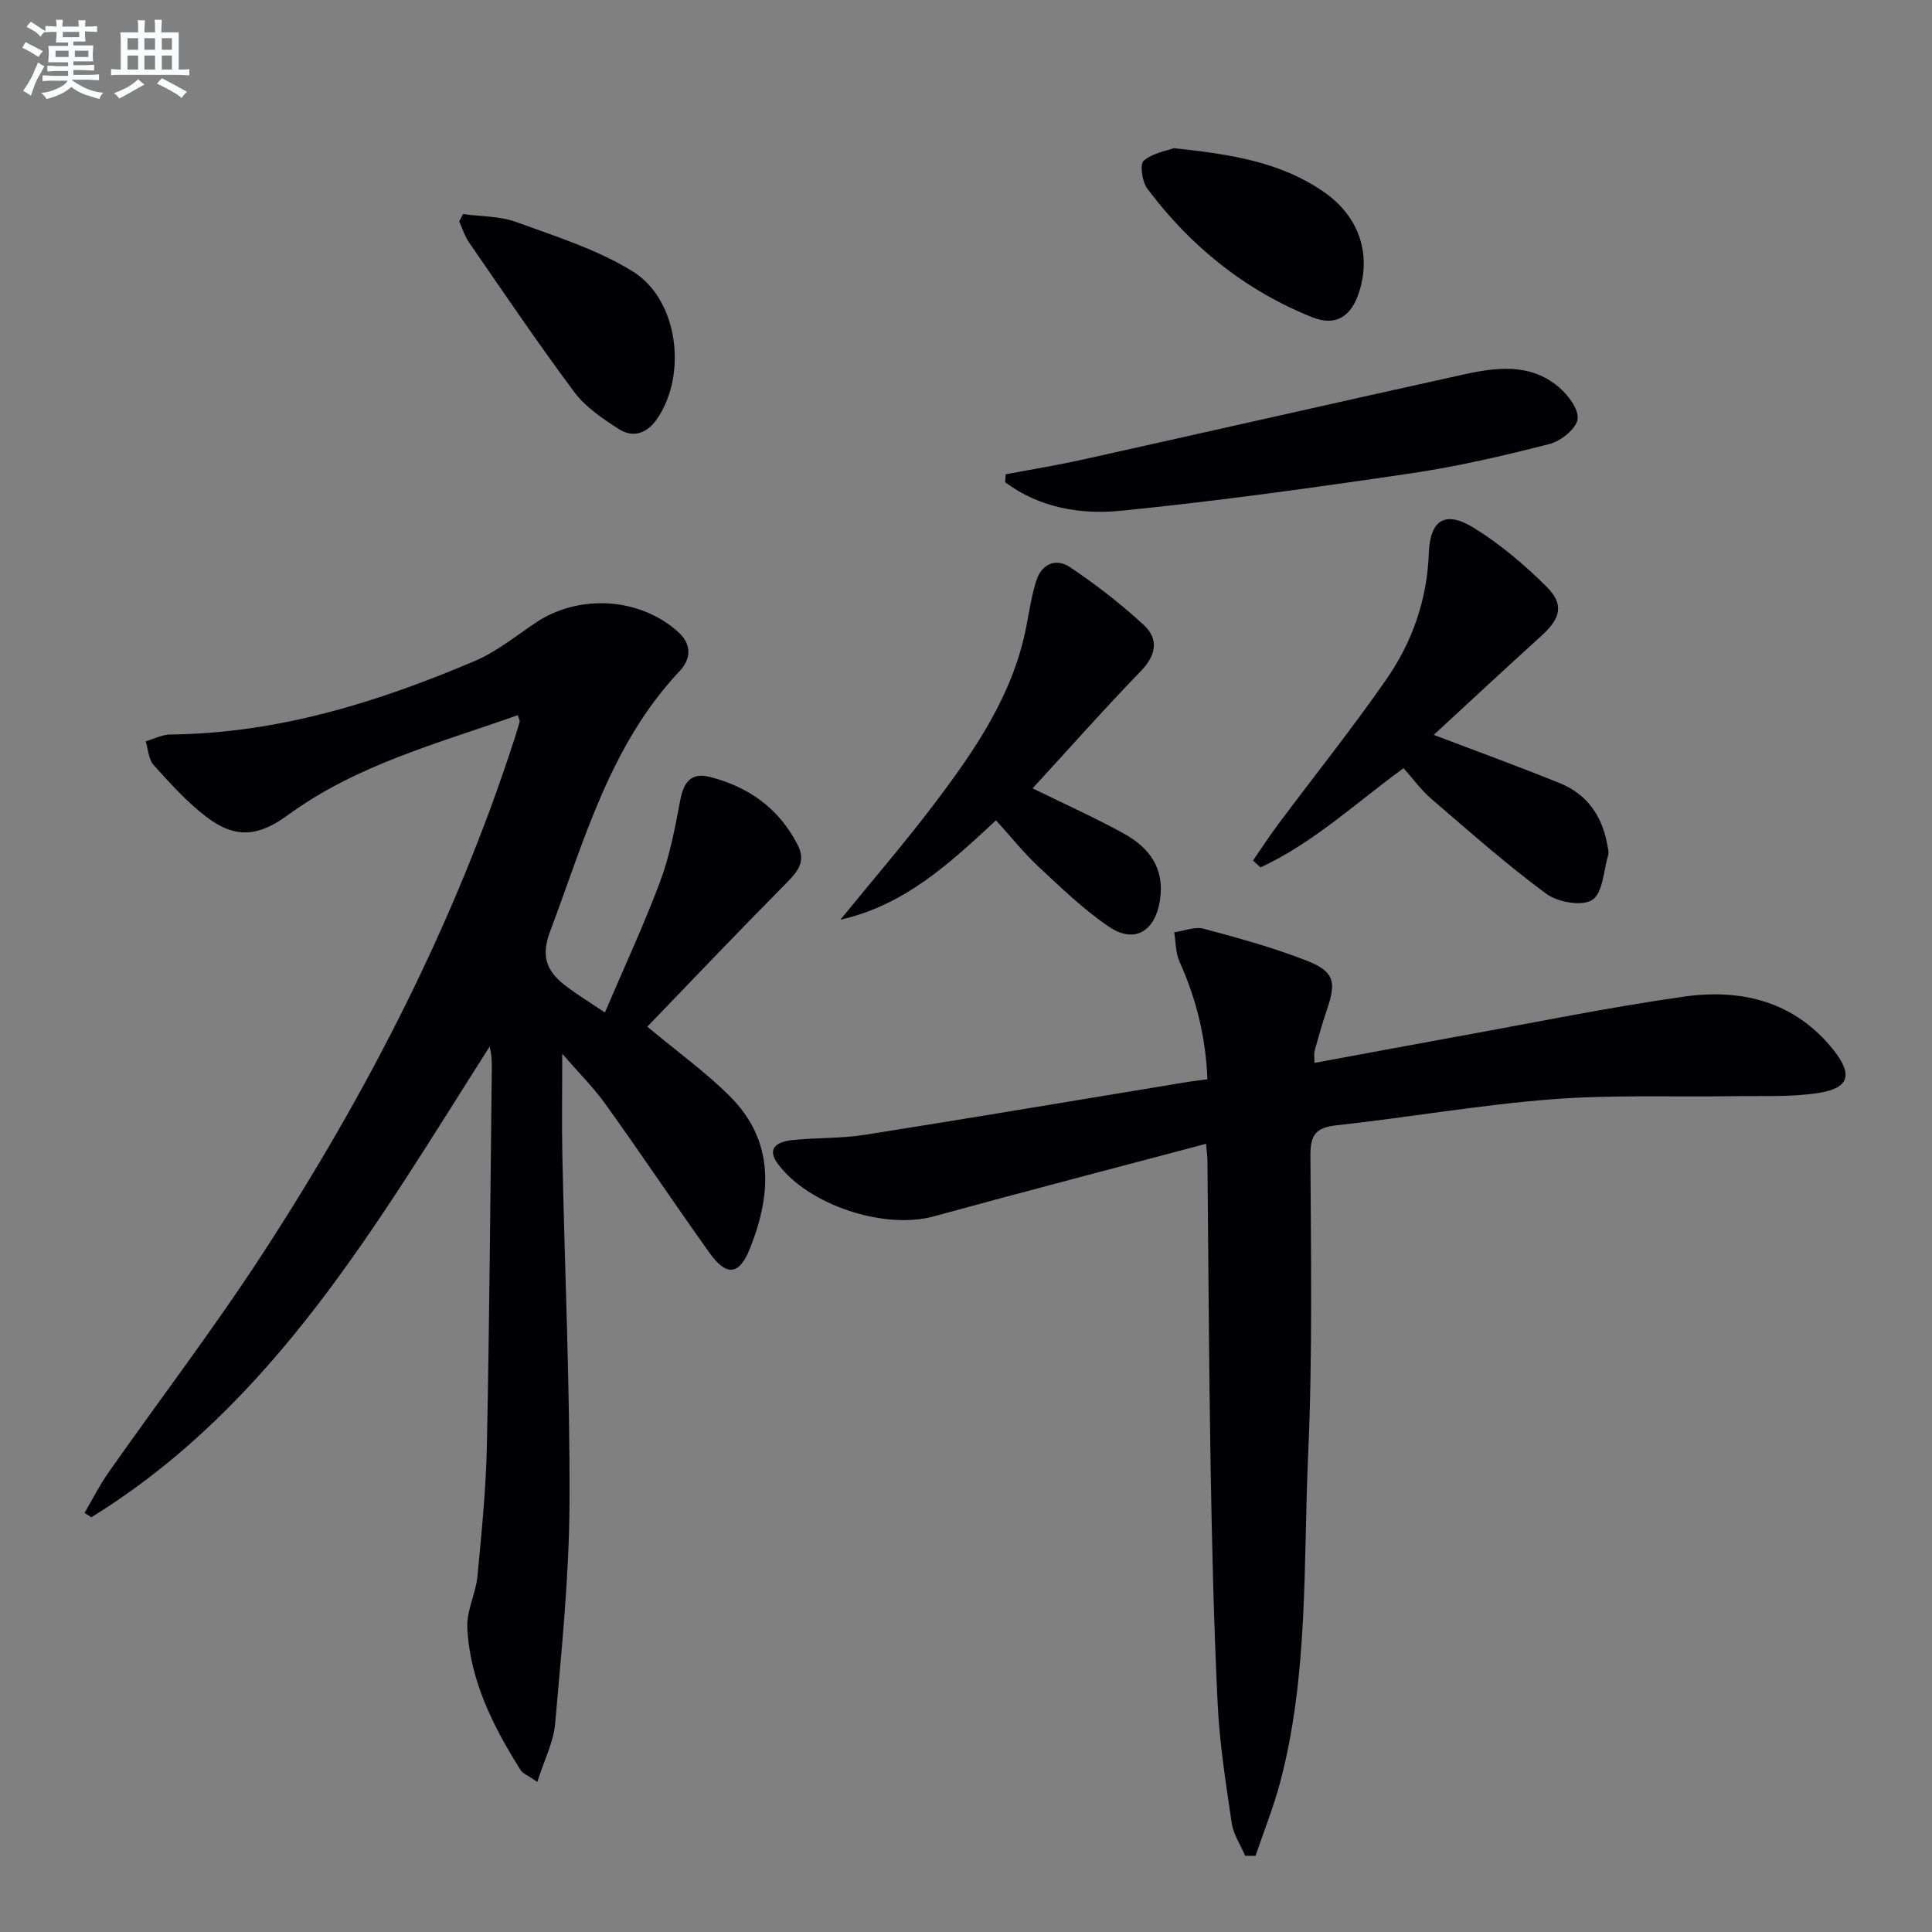
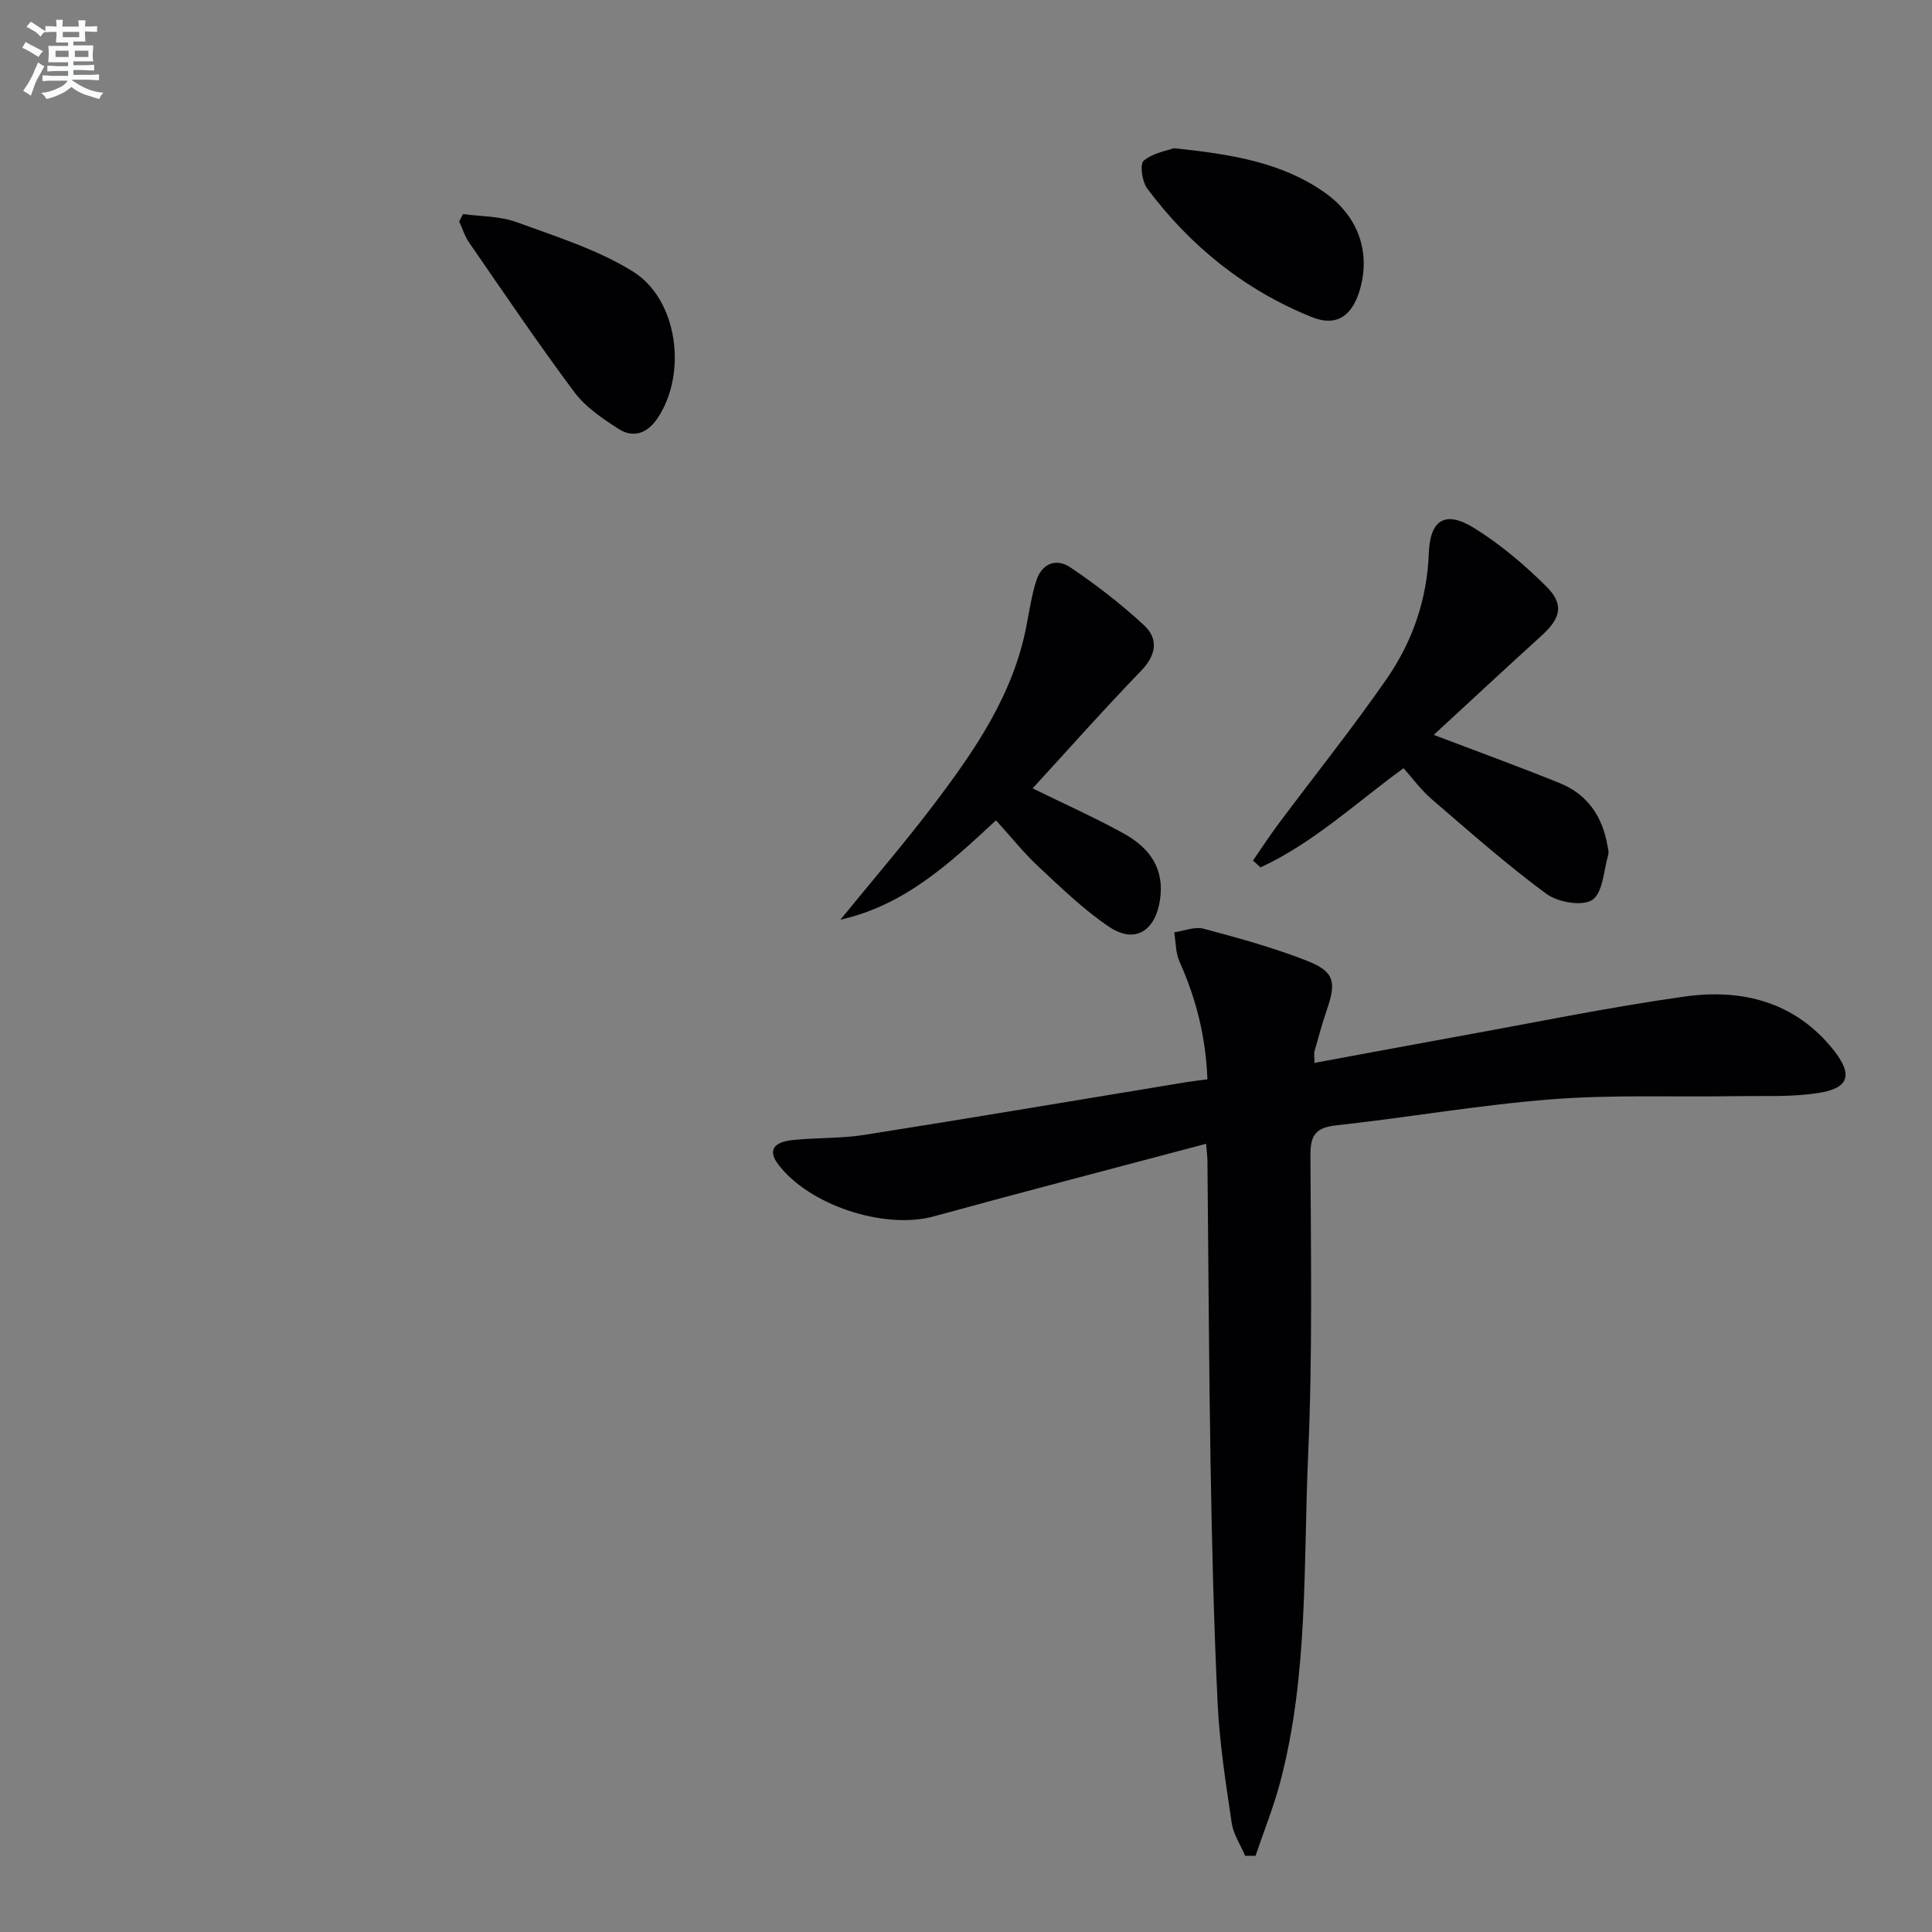
<svg xmlns="http://www.w3.org/2000/svg" enable-background="new 0 0 400 400" viewBox="0 0 400 400">
  <rect x="0" y="0" width="400" height="400" fill="#808080" stroke="none" />
  <g fill="#010103">
-     <path d="m107.2 148.07c-16.39 5.81-33.3 10.22-47.62 20.7-6.02 4.41-10.8 4.95-16.78.41-4.06-3.08-7.54-6.96-10.98-10.77-1.07-1.18-1.14-3.26-1.66-4.93 1.7-.49 3.4-1.39 5.1-1.41 22.18-.22 42.88-6.64 63-15.21 4.52-1.92 8.51-5.15 12.64-7.93 9.02-6.06 21.73-5.23 29.62 2.02 2.82 2.59 2.45 5.6.21 7.97-14.44 15.31-19.73 35.05-26.86 53.99-2.07 5.49-.39 8.48 3.49 11.39 2.25 1.69 4.66 3.16 7.88 5.32 3.98-9.34 8.1-18.16 11.48-27.24 2-5.37 3.06-11.14 4.14-16.81.69-3.62 2.25-5.67 6-4.74 8.12 2.03 14.44 6.54 18.31 14.14 1.83 3.59-.23 5.72-2.64 8.14-9.68 9.78-19.16 19.75-28.51 29.45 6.33 5.29 12.16 9.47 17.15 14.47 9.23 9.27 8.55 20.31 4.09 31.48-2.22 5.56-4.87 5.79-8.39.85-7.24-10.15-14.17-20.52-21.44-30.66-2.56-3.57-5.72-6.71-9.02-10.53 0 7.73-.12 14.43.02 21.12.5 23.95 1.58 47.9 1.48 71.84-.07 15.25-1.65 30.51-2.97 45.72-.34 3.88-2.29 7.62-3.7 12.08-1.94-1.35-2.99-1.73-3.46-2.47-5.72-9.05-10.49-18.57-11.03-29.46-.18-3.5 1.76-7.06 2.1-10.66.87-9.09 1.78-18.21 1.96-27.33.53-25.8.7-51.6 1.01-77.4.02-1.6 0-3.19-.45-4.92-23.17 36.34-44.49 73.99-82.45 97.44-.47-.3-.94-.6-1.42-.9 1.65-2.81 3.12-5.75 4.99-8.41 10.61-15.1 21.83-29.81 31.89-45.27 21.65-33.27 39.74-68.38 52.04-106.28.41-1.26.81-2.53 1.16-3.81.08-.23-.14-.57-.38-1.39z" />
    <path d="m249.98 223.46c-.33-8.78-2.33-16.7-5.77-24.35-.82-1.82-.76-4.04-1.1-6.08 2.04-.29 4.25-1.24 6.08-.75 7.2 1.92 14.43 3.91 21.36 6.62 5.71 2.24 6.16 4.37 4.18 10.13-.97 2.82-1.76 5.7-2.56 8.57-.16.58-.02 1.25-.02 2.46 10.1-1.86 19.81-3.69 29.54-5.45 15.67-2.83 31.3-6.06 47.06-8.28 11.91-1.68 22.94 1.07 30.89 11.1 4.05 5.12 3.19 7.89-3.21 8.87-5.7.88-11.59.55-17.39.65-12.61.2-25.28-.33-37.83.65-14.87 1.16-29.63 3.76-44.48 5.38-4.27.46-5.44 1.97-5.42 6.2.09 20.65.45 41.34-.47 61.96-1.01 22.68.09 45.62-5.8 67.88-1.37 5.16-3.38 10.15-5.1 15.21-.71 0-1.42-.01-2.14-.01-.96-2.26-2.44-4.44-2.79-6.79-1.21-8.2-2.51-16.44-2.91-24.71-.8-16.62-1.19-33.26-1.47-49.89-.35-20.81-.43-41.62-.64-62.43-.01-.99-.15-1.97-.28-3.59-18.96 5.04-37.72 9.9-56.39 15.03-10.18 2.8-25.9-2.29-32.27-10.87-2.02-2.72-1.03-4.51 3.11-4.94 4.95-.51 10-.3 14.9-1.08 22.27-3.52 44.5-7.27 66.74-10.93 1.13-.18 2.28-.31 4.18-.56z" />
    <path d="m296.84 152.15c9.15 3.48 17.7 6.59 26.12 10 5.69 2.31 8.8 6.88 9.84 12.88.11.65.34 1.38.16 1.97-.95 3.26-1.1 7.87-3.3 9.32-2.09 1.37-7.15.48-9.53-1.28-8.26-6.09-15.97-12.93-23.77-19.63-2.12-1.82-3.79-4.15-5.77-6.36-9.82 7.14-18.66 15.47-29.62 20.54-.52-.47-1.03-.95-1.55-1.42 1.75-2.54 3.43-5.13 5.28-7.6 7.45-9.98 15.25-19.72 22.35-29.95 5.36-7.72 8.42-16.47 8.77-26.09.26-6.94 3.42-8.9 9.36-5.22 5.44 3.37 10.47 7.63 15.02 12.16 3.7 3.69 2.91 6.56-1.04 10.14-7.48 6.79-14.87 13.67-22.32 20.54z" />
    <path d="m206.21 169.84c-9.67 8.99-18.9 17.56-32.22 20.58 6.68-8.2 13.17-15.73 19.17-23.63 8.57-11.29 16.64-22.93 19.37-37.3.59-3.08 1.07-6.22 2-9.2 1.13-3.61 4.13-4.82 7.08-2.82 5.33 3.6 10.48 7.57 15.2 11.93 3.13 2.9 2.59 6.23-.61 9.54-7.62 7.88-14.89 16.09-22.41 24.28 6.72 3.3 12.93 6.07 18.85 9.34 5.28 2.92 8.55 7.17 7.51 13.86-.99 6.34-5.19 9.05-10.52 5.47-5.33-3.59-10.02-8.18-14.75-12.58-3.01-2.82-5.6-6.1-8.67-9.47z" />
-     <path d="m208.21 98.2c5.29-1 10.61-1.86 15.86-3.03 26.35-5.85 52.66-11.84 79.02-17.65 6.72-1.48 13.66-2.34 19.49 2.49 1.99 1.65 4.32 4.67 4.05 6.74-.26 1.99-3.43 4.56-5.77 5.16-9.46 2.42-19.02 4.66-28.67 6.08-20 2.95-40.05 5.76-60.16 7.76-8.31.83-16.83-.62-23.92-5.9.04-.55.07-1.1.1-1.65z" />
+     <path d="m208.21 98.2z" />
    <path d="m95.86 44.32c3.7.51 7.62.41 11.05 1.66 8.2 2.99 16.75 5.67 24.09 10.21 9.4 5.82 11.32 21.24 5.12 30.42-2.1 3.11-4.99 4.18-8.09 2.17-3.31-2.14-6.81-4.49-9.11-7.58-7.55-10.12-14.62-20.6-21.8-30.99-.9-1.3-1.37-2.89-2.05-4.35.26-.52.53-1.03.79-1.54z" />
    <path d="m243.04 30.68c11.91 1.26 22.21 2.89 31.11 9.1 7.1 4.95 9.76 12.54 7.3 20.51-1.61 5.21-4.81 7.38-9.83 5.37-13.86-5.57-25.18-14.69-34.1-26.63-1.07-1.43-1.57-5.07-.73-5.76 1.97-1.63 4.89-2.09 6.25-2.59z" />
  </g>
  <path d="m6.8 9.5c.6.3 1.3.7 2.1 1.1-.4.4-.7.8-.9 1.2-.7-.4-1.3-.8-1.8-1.1s-1.1-.6-1.6-.8c.2-.4.5-.8.7-1.2.4.2.8.5 1.5.8zm.9 6.9c-.3.6-.5 1.1-.7 1.7s-.4 1.1-.6 1.7c-.6-.4-1.1-.7-1.6-1 .7-1 1.2-1.8 1.5-2.4.3-.5.6-1.1.8-1.7.3-.6.5-1.2.8-1.8.3.3.8.6 1.3.8-.7 1.3-1.2 2.2-1.5 2.7zm.1-11c.4.3 1 .7 1.7 1.1-.5.2-.8.6-1.1 1.1-.5-.6-1-1-1.4-1.2s-.9-.6-1.5-.8c.2-.4.5-.7.9-1.1.5.3.9.6 1.4.9zm10.5 13.1c1 .4 2 .6 3.1.7-.4.4-.7.8-.8 1.3-.9-.2-1.9-.6-3-.9-1-.4-2-.9-2.8-1.6-.5.4-1.1.9-1.9 1.3s-1.9.9-3.3 1.2c-.1-.3-.5-.8-1.1-1.3 1 0 2.1-.3 3.2-.8 1.2-.5 1.9-1 2.3-1.7h-3.2c-.4 0-1 0-2 .1v-1.2c1 0 1.7.1 2 .1h3.3v-1h-2.3c-.2 0-.9 0-2 .1v-1.2c1.2 0 1.9.1 2 .1h2.3v-.8h-4.1c0-.7.1-1.2.1-1.6 0-.5 0-1.1-.1-1.8h4.1v-.7h-2.5c0-.6.1-1.1.1-1.6v-.6h-.5c-.4 0-1 0-1.8.1v-1.3c1.2 0 1.9.1 2.1.1h.2c0-.3 0-.8-.1-1.4h1.4c0 .6-.1 1-.1 1.4h3.4c0-.4 0-.8-.1-1.3h1.5c0 .4-.1.9-.1 1.3.7 0 1.5 0 2.5-.1v1.2c-1 0-1.8-.1-2.5-.1v.6c0 .3 0 .8.1 1.5h-2.5v.8h4.1c0 .8-.1 1.3-.1 1.8s0 1 .1 1.5h-4.1v.8h1.4c.8 0 1.8 0 2.9-.1v1.2c-1 0-1.9-.1-2.8-.1h-1.5v1h3.2c.3 0 1 0 2.1-.1v1.2c-1.1 0-1.8-.1-2.1-.1h-3.4l-.1.1c1.4 1 2.4 1.5 3.4 1.9zm-4.1-6.7v-1.3h-2.7v1.3zm2.2-4.1v-1.1h-3.4v1.1zm1.9 4.1v-1.3h-2.8v1.3z" fill="#fafbfc" />
-   <path d="m37 6.7v2.3 5.4c1 0 1.8 0 2.2-.1v1.3c-.6 0-1.5-.1-2.5-.1h-11.9c-.7 0-1.3 0-1.8.1v-1.3c.5 0 1.1.1 2 .1v-5.2c0-1 0-1.8-.1-2.5h3.7c0-1.3 0-2.1-.1-2.5h1.5c0 .4-.1 1.3-.1 2.5h2.2c0-1.2 0-2.1-.1-2.6h1.5c0 .4-.1 1.3-.1 2.6zm-12.3 13.7c-.3-.4-.7-.8-1.1-1.1 1.1-.4 2.1-.9 2.9-1.3.8-.5 1.5-1 2.1-1.6.4.4.9.8 1.3 1.1-2.5 1.4-4.2 2.4-5.2 2.9zm3.9-10.1v-2.4h-2.2v2.4zm0 4.1v-2.9h-2.2v2.9zm3.5-4.1v-2.4h-2.2v2.4zm0 4.1v-2.9h-2.2v2.9zm.4 2.9 1-1.1c.6.3 1.4.7 2.5 1.3s2 1.1 2.7 1.5c-.4.4-.8.8-1.1 1.3-.8-.8-2.5-1.7-5.1-3zm3.1-7v-2.4h-2.1v2.4zm0 4.1v-2.9h-2.1v2.9z" fill="#fafbfc" />
</svg>